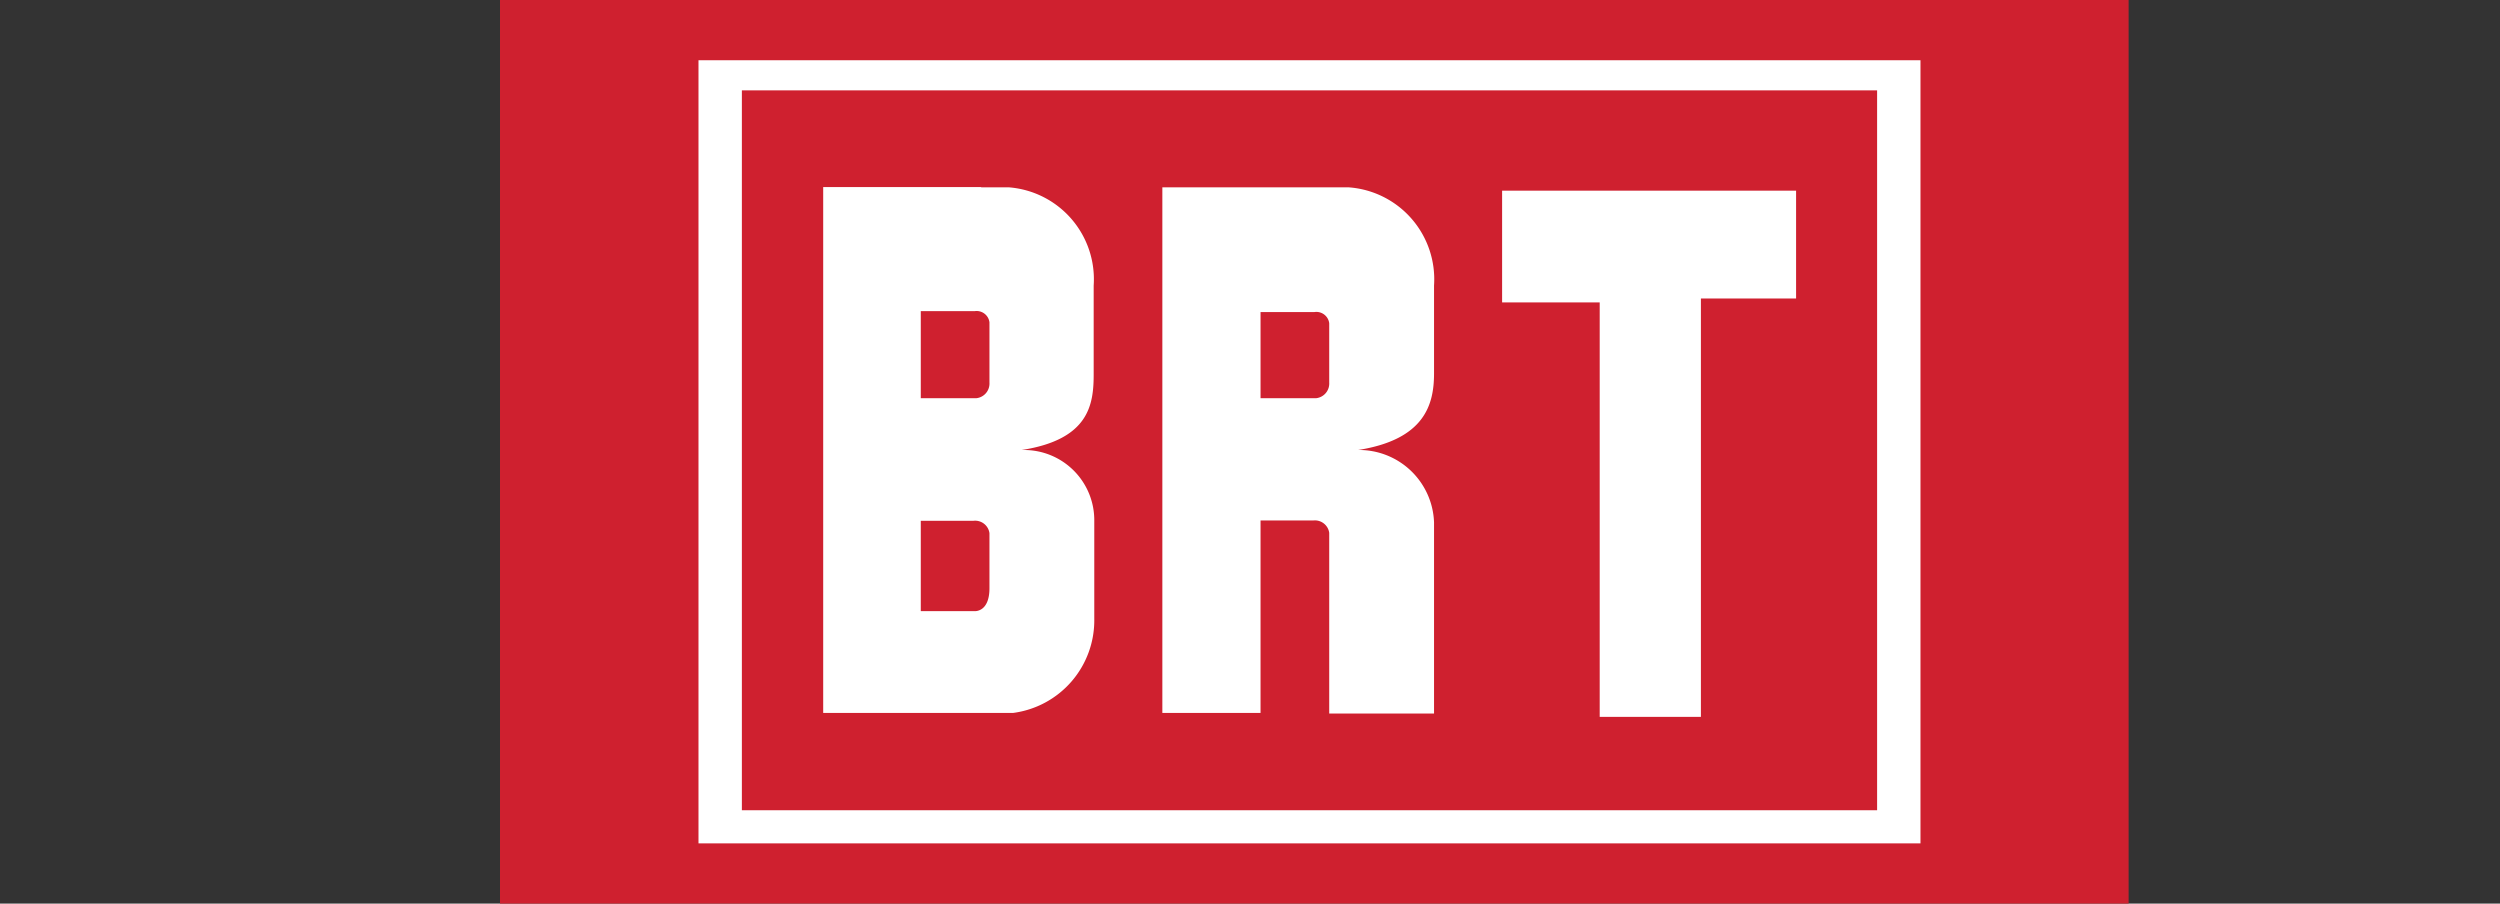
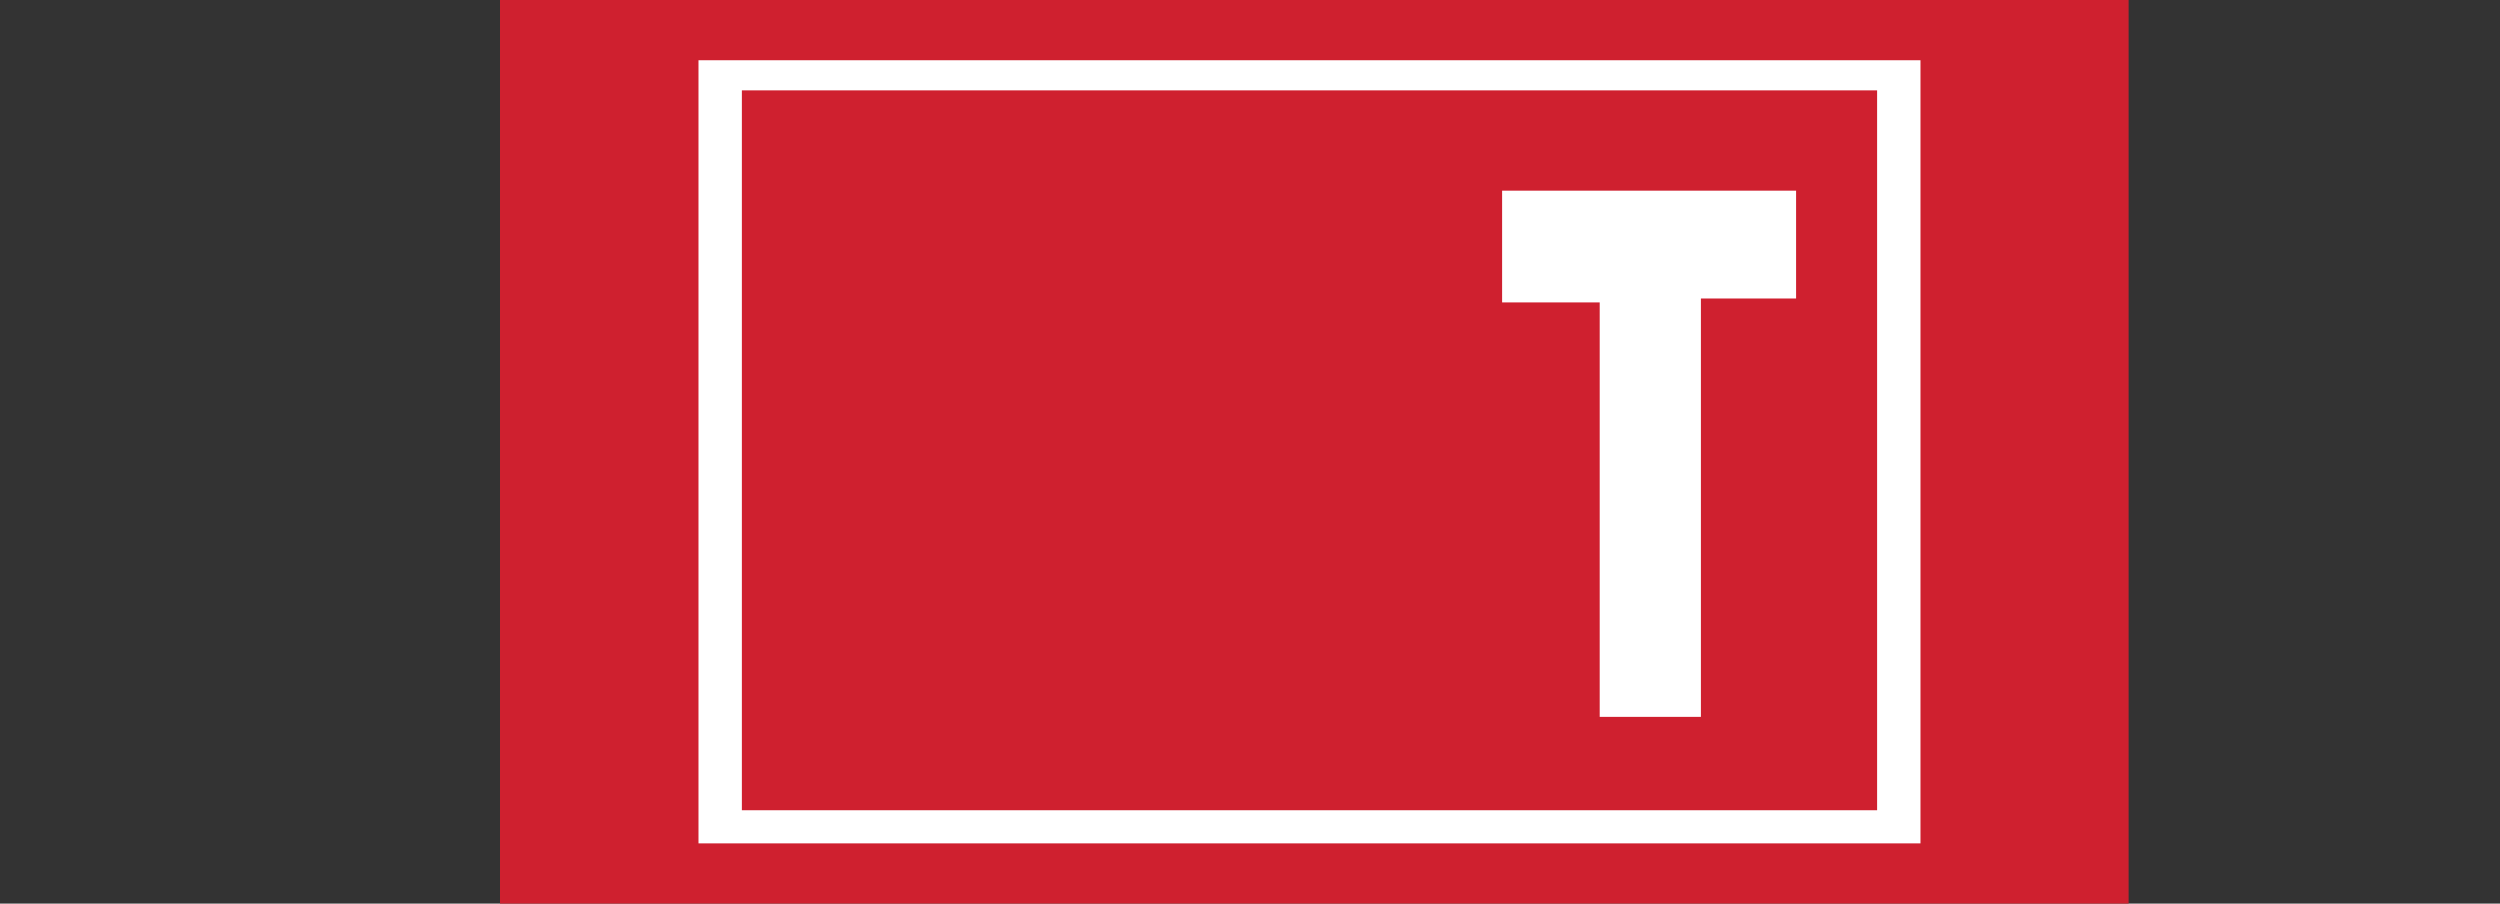
<svg xmlns="http://www.w3.org/2000/svg" width="83" height="30" viewBox="0 0 83 30">
  <rect x="0" y="0" width="83" height="30" fill="#333333" stroke="none" />
  <defs>
    <style>.a{fill:#cf202f;}.b{fill:#fff;}</style>
  </defs>
  <polygon class="a" points="70.67 -3.81 70.67 37.55 16.6 37.55 16.6 -3.81 70.67 -3.81" />
  <path class="b" d="M63.76,28H23.19v-26H63.76V28ZM24.63,26.9H62.32V3H24.63Z" />
-   <path class="b" d="M32.85,17.81v1.72c0,.8-.49.76-.49.76H30.57v-3h1.75a.48.48,0,0,1,.53.41v.1m-2.28-7.47h1.79a.43.43,0,0,1,.49.37v2a.49.49,0,0,1-.43.52H30.57V10.34Zm2-4.12H27.33V23.67h6.3a3.1,3.1,0,0,0,2.7-3.13V17.3A2.33,2.33,0,0,0,34,14.94h-.08c2.25-.35,2.39-1.52,2.39-2.52V9.48A3.06,3.06,0,0,0,33.5,6.22h-.92Z" />
  <polygon class="b" points="49.87 10.04 53.11 10.04 53.11 23.8 56.47 23.8 56.47 9.91 59.63 9.91 59.63 6.33 49.87 6.33 49.87 10.04" />
-   <path class="b" d="M47.61,12.4V9.48a3.06,3.06,0,0,0-2.83-3.26H38.59V23.67h3.26V17.28H43.6a.48.48,0,0,1,.53.41v6h3.48V17.34a2.49,2.49,0,0,0-2.52-2.4c2.22-.35,2.52-1.52,2.52-2.54Zm-3.48.3a.49.49,0,0,1-.43.52H41.85V10.36h1.79a.43.43,0,0,1,.49.37v2Z" />
</svg>